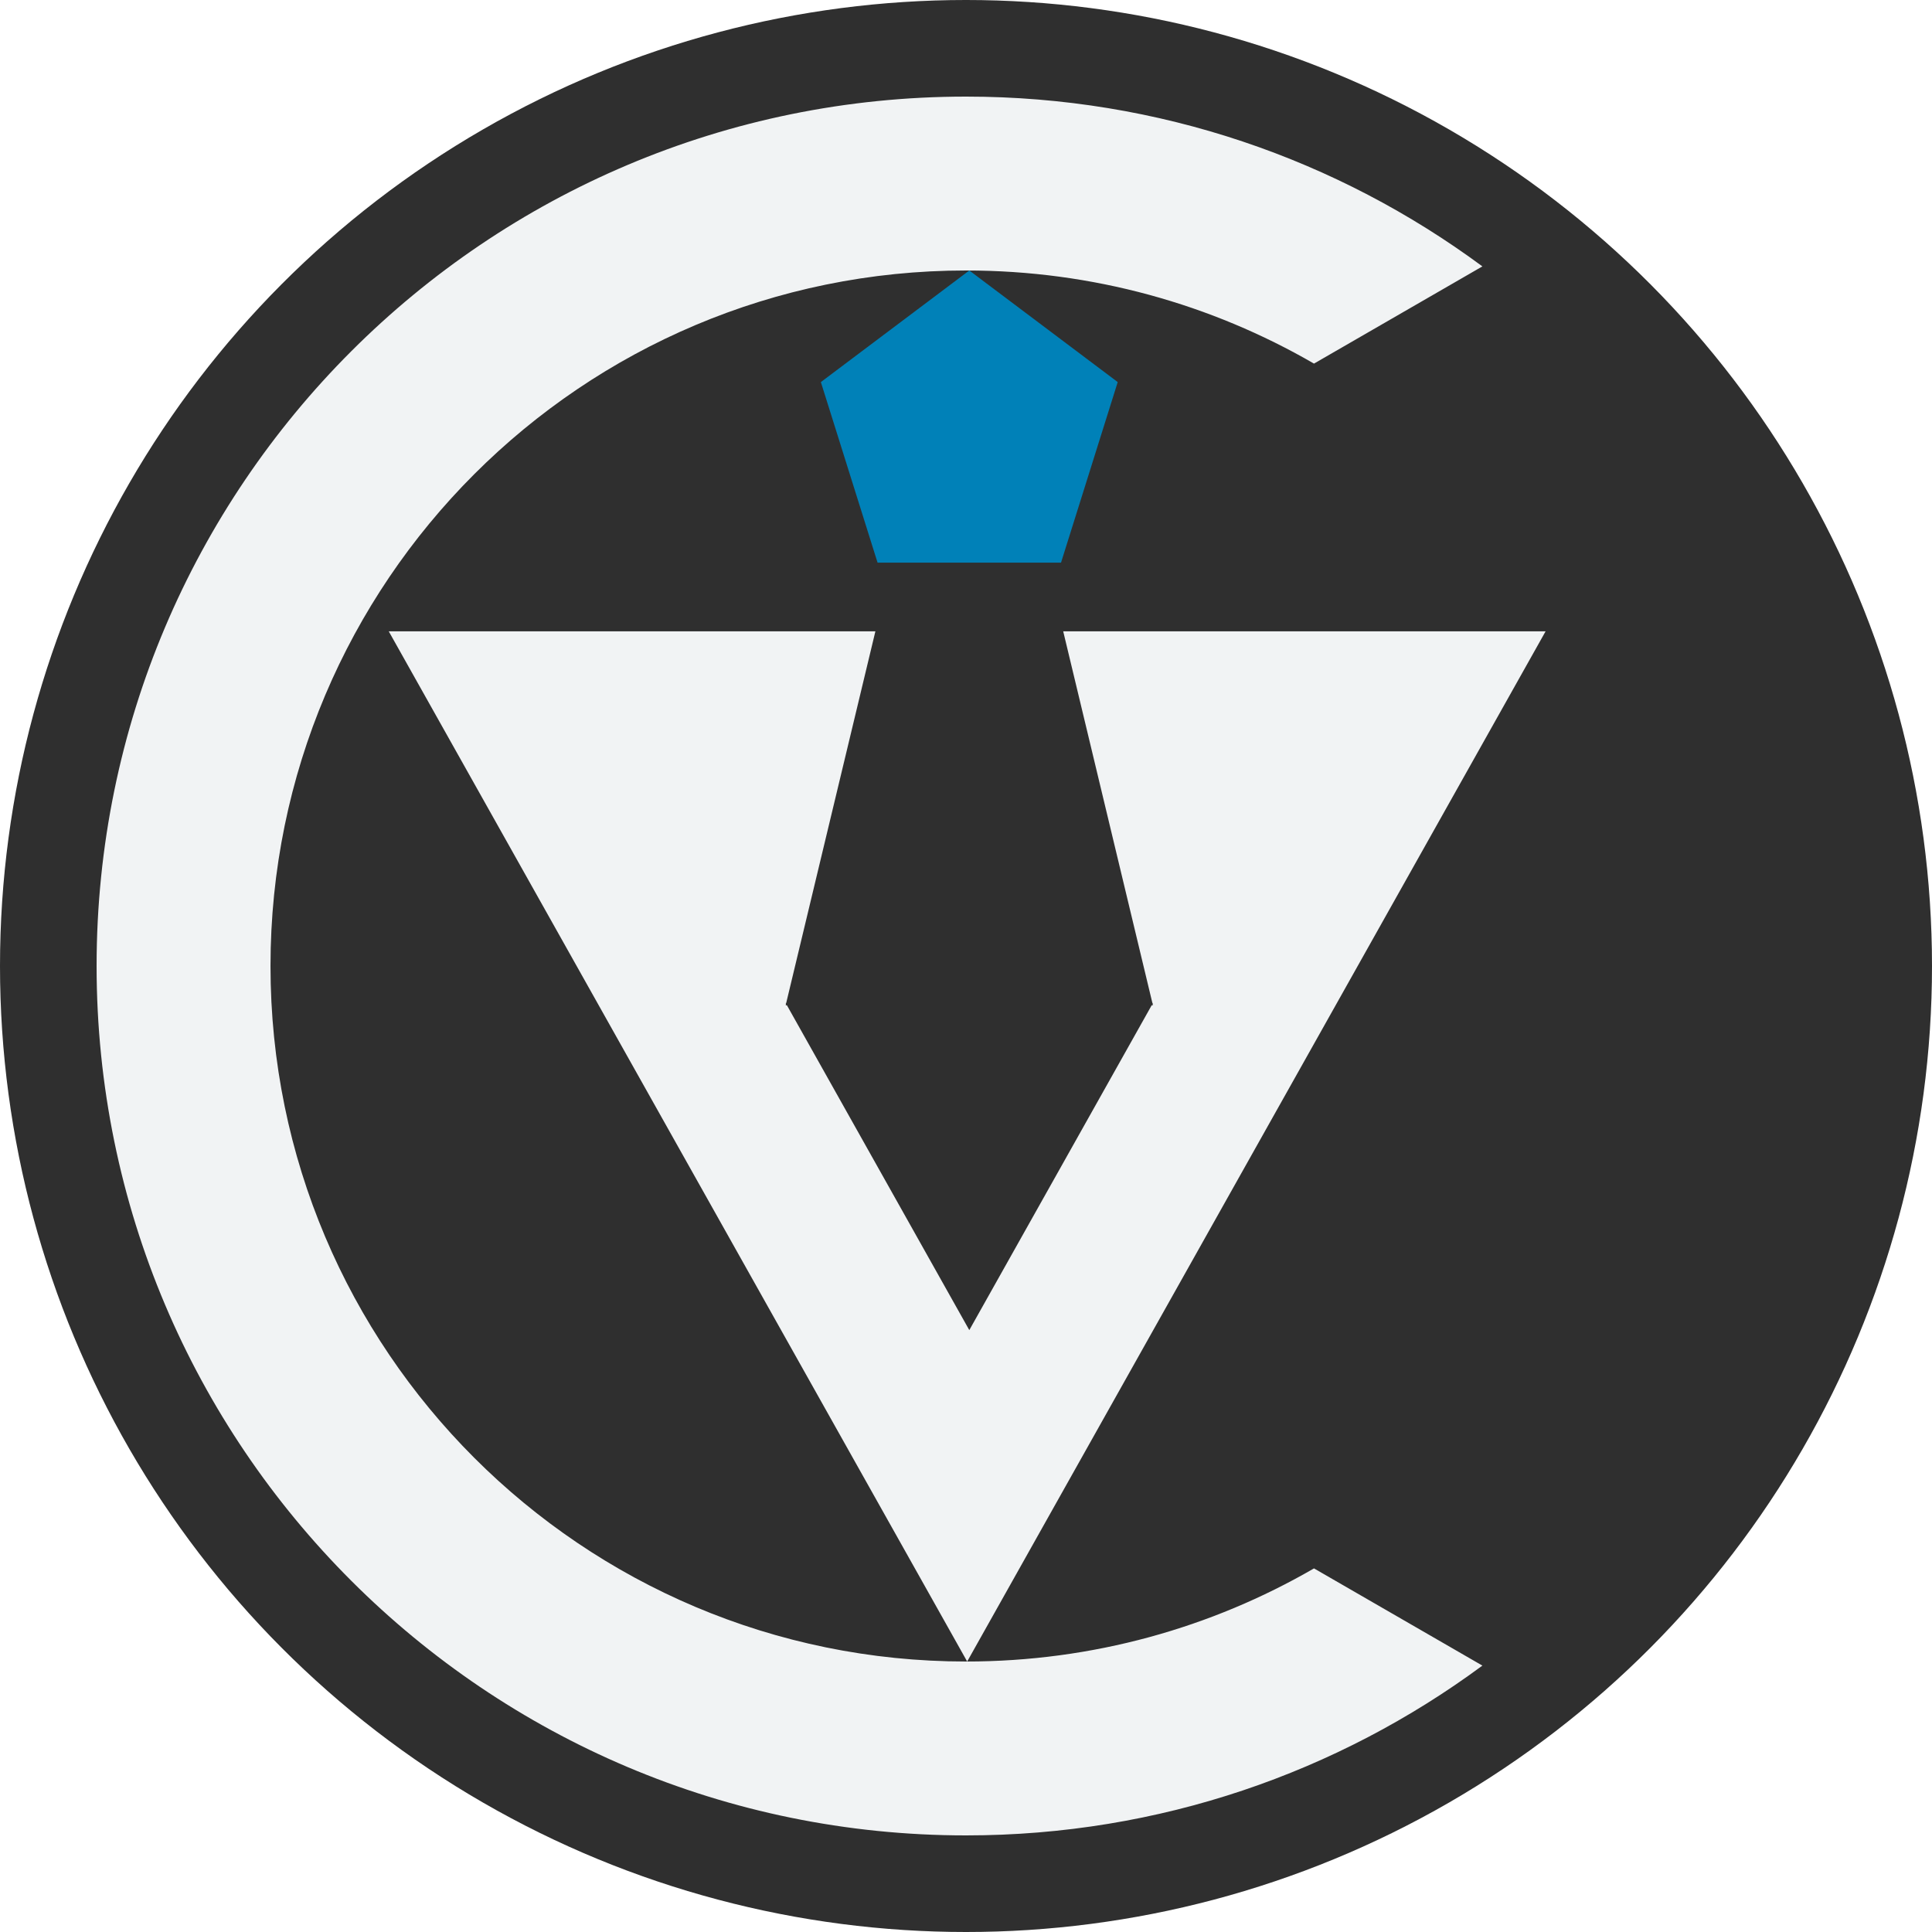
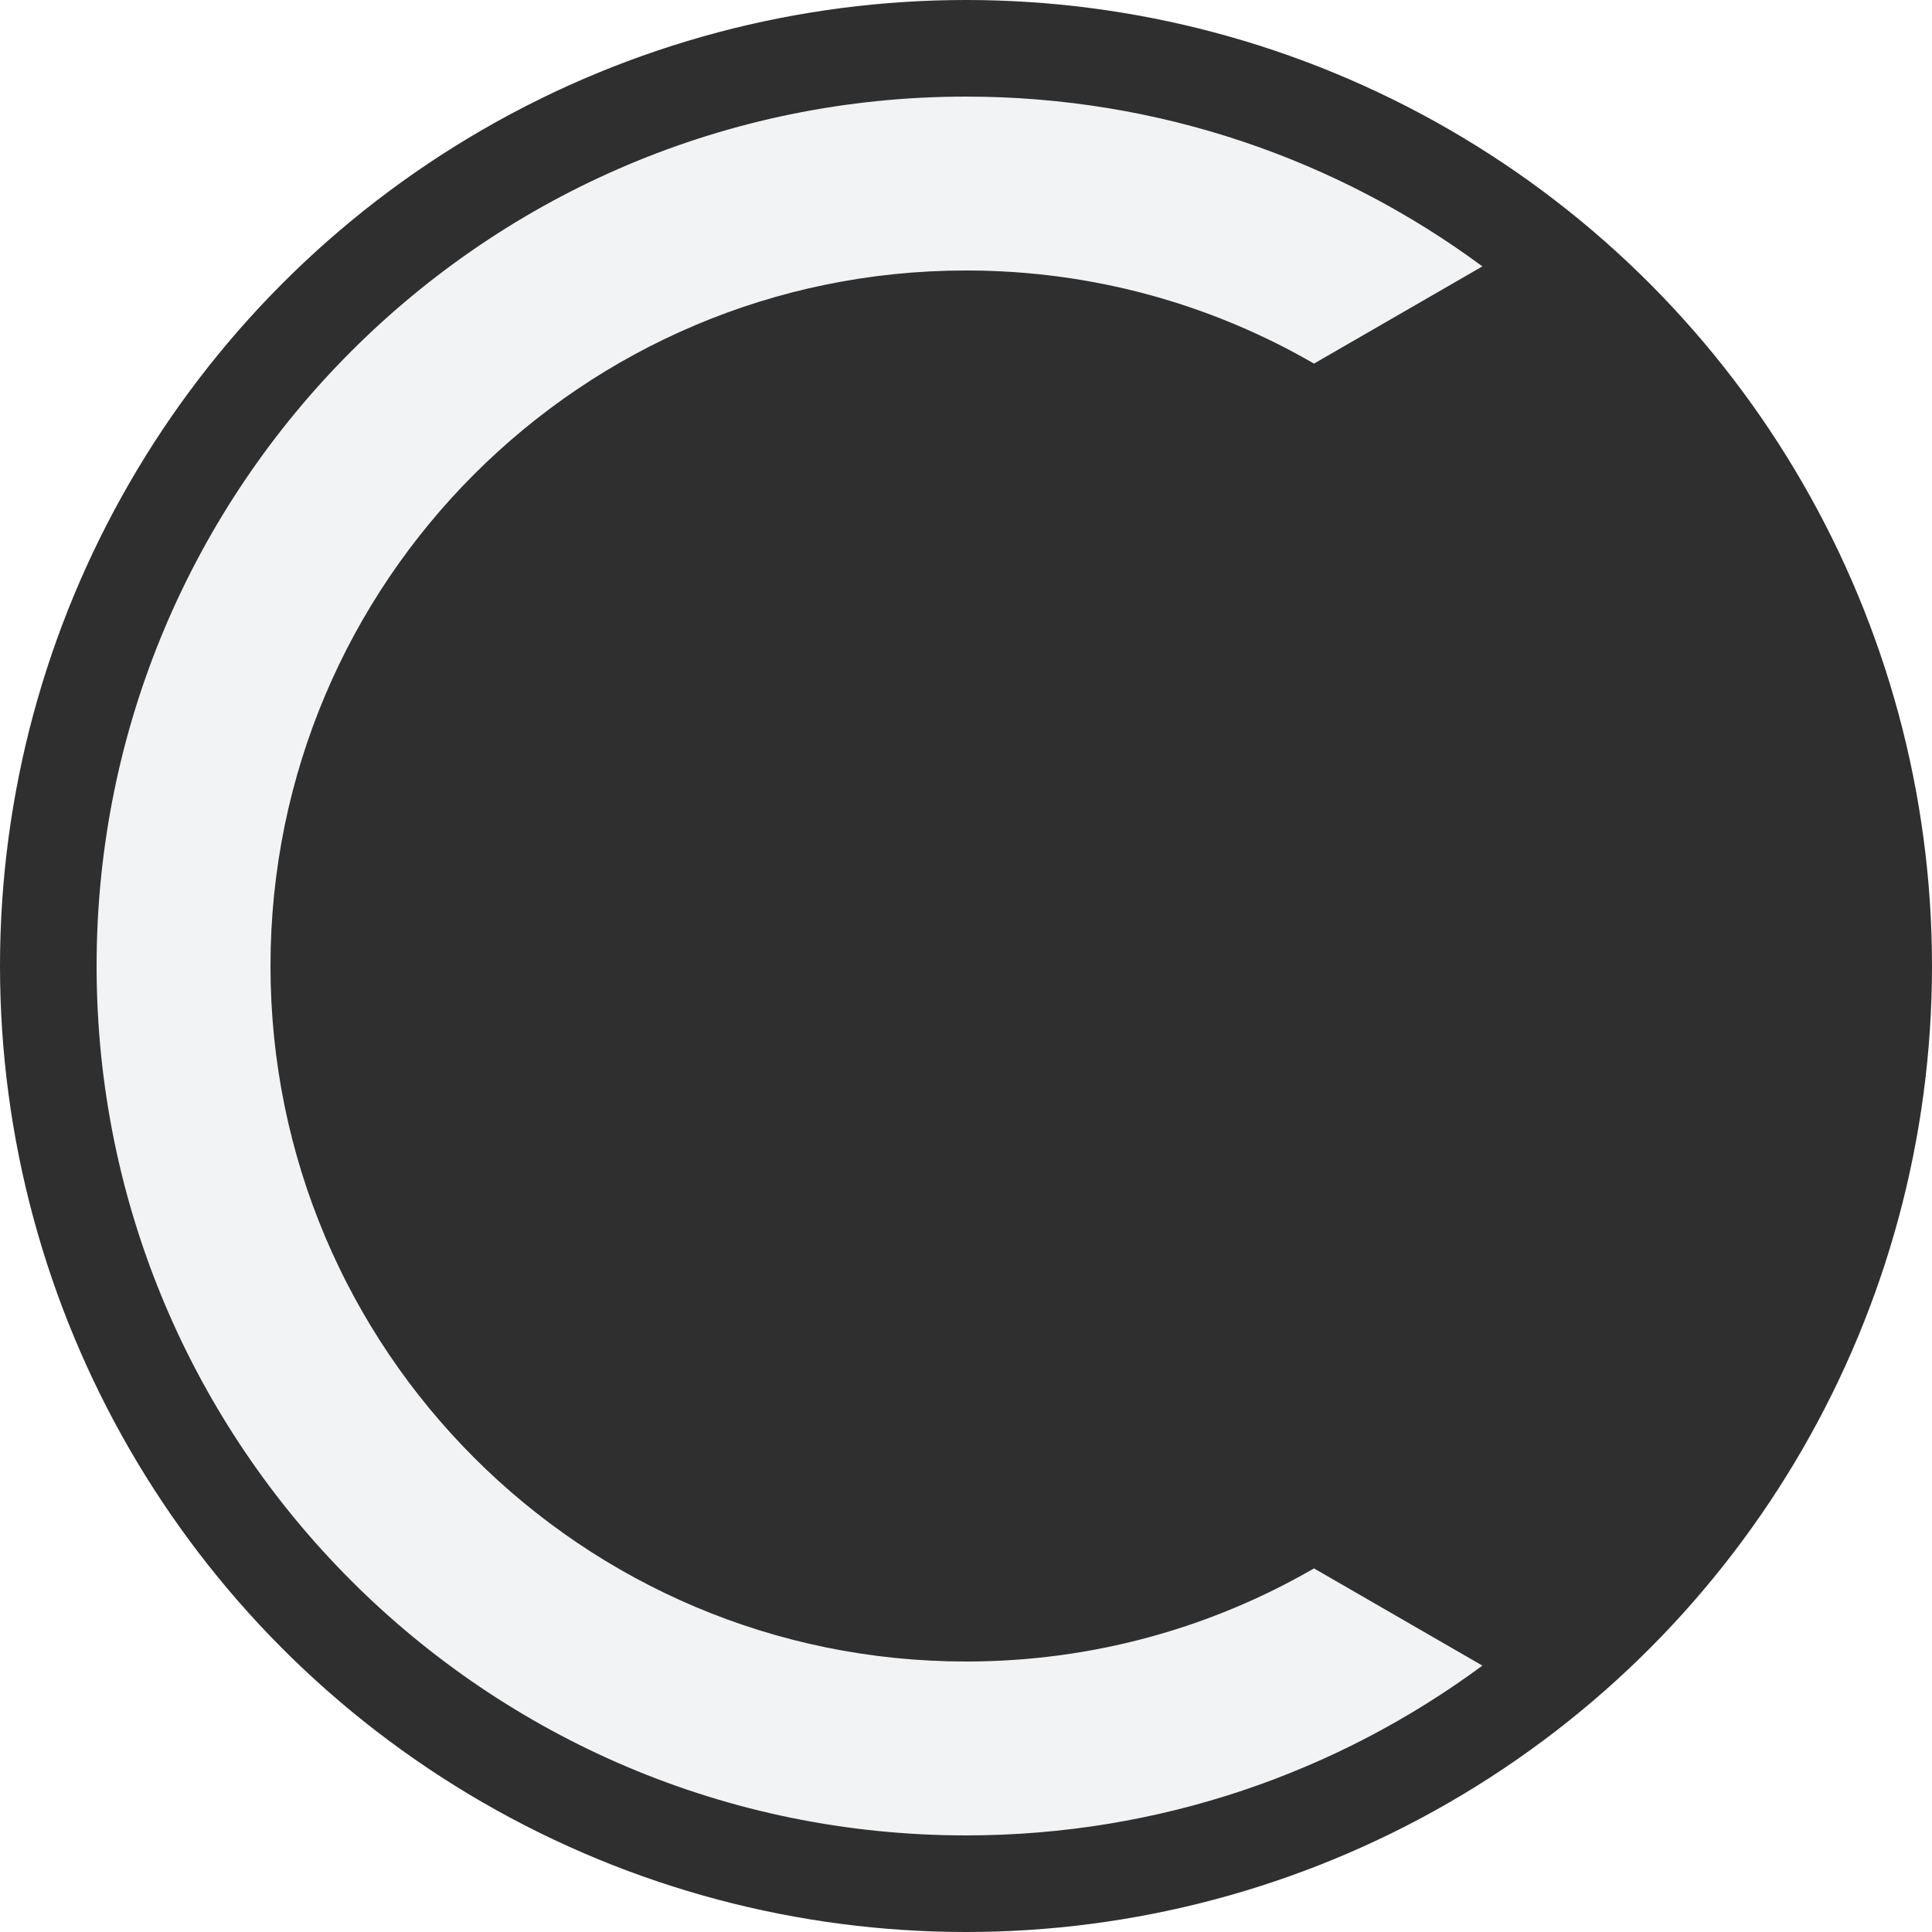
<svg xmlns="http://www.w3.org/2000/svg" width="500" height="500" viewBox="0 0 500 500" fill="none">
  <circle cx="250" cy="250" r="250" fill="#2F2F2F" />
  <path d="M250.025 25C300.057 25 346.275 41.327 383.642 68.942L340.062 94.099C313.577 78.773 282.826 70 250.025 70C150.603 70 70.005 150.589 70.005 250C70.005 349.411 150.603 430 250.025 430C282.826 430 313.577 421.226 340.062 405.9L383.642 431.057C346.275 458.673 300.057 475 250.025 475C125.747 475 25 374.264 25 250C25 125.736 125.747 25 250.025 25Z" fill="#F1F3F4" />
-   <path d="M203.466 259.592H203.331L203.425 259.761L203.331 260.157H203.648L250.853 344.232L298.059 260.157H298.376L298.281 259.761L298.376 259.592H298.241L275.157 163.386H400L250.304 430L100.608 163.386H226.55L203.466 259.592Z" fill="#F1F3F4" />
-   <path d="M289.265 98.881L274.593 145.611H227.113L212.441 98.881L250.853 70L289.265 98.881Z" fill="#0081B8" />
</svg>